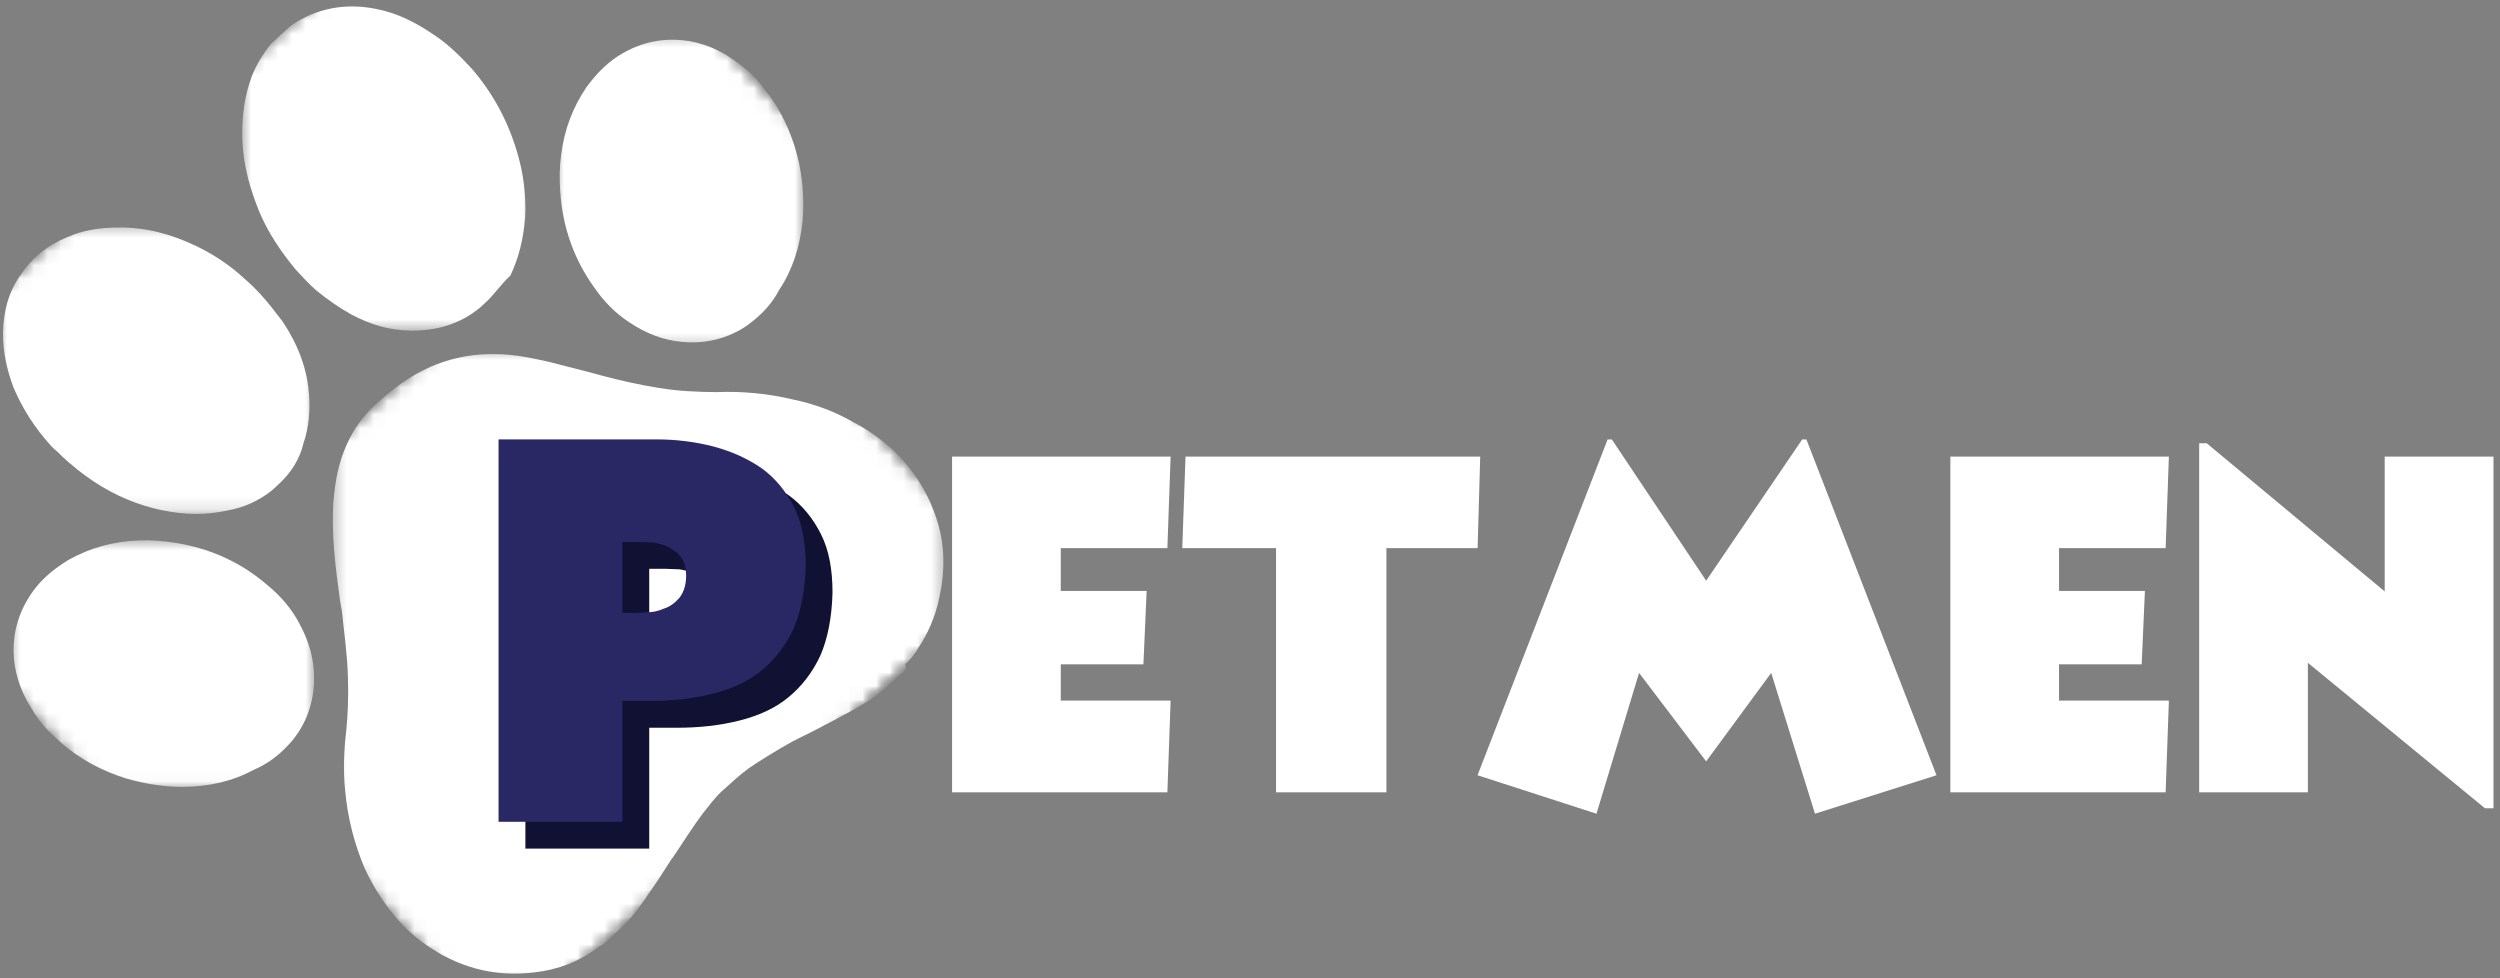
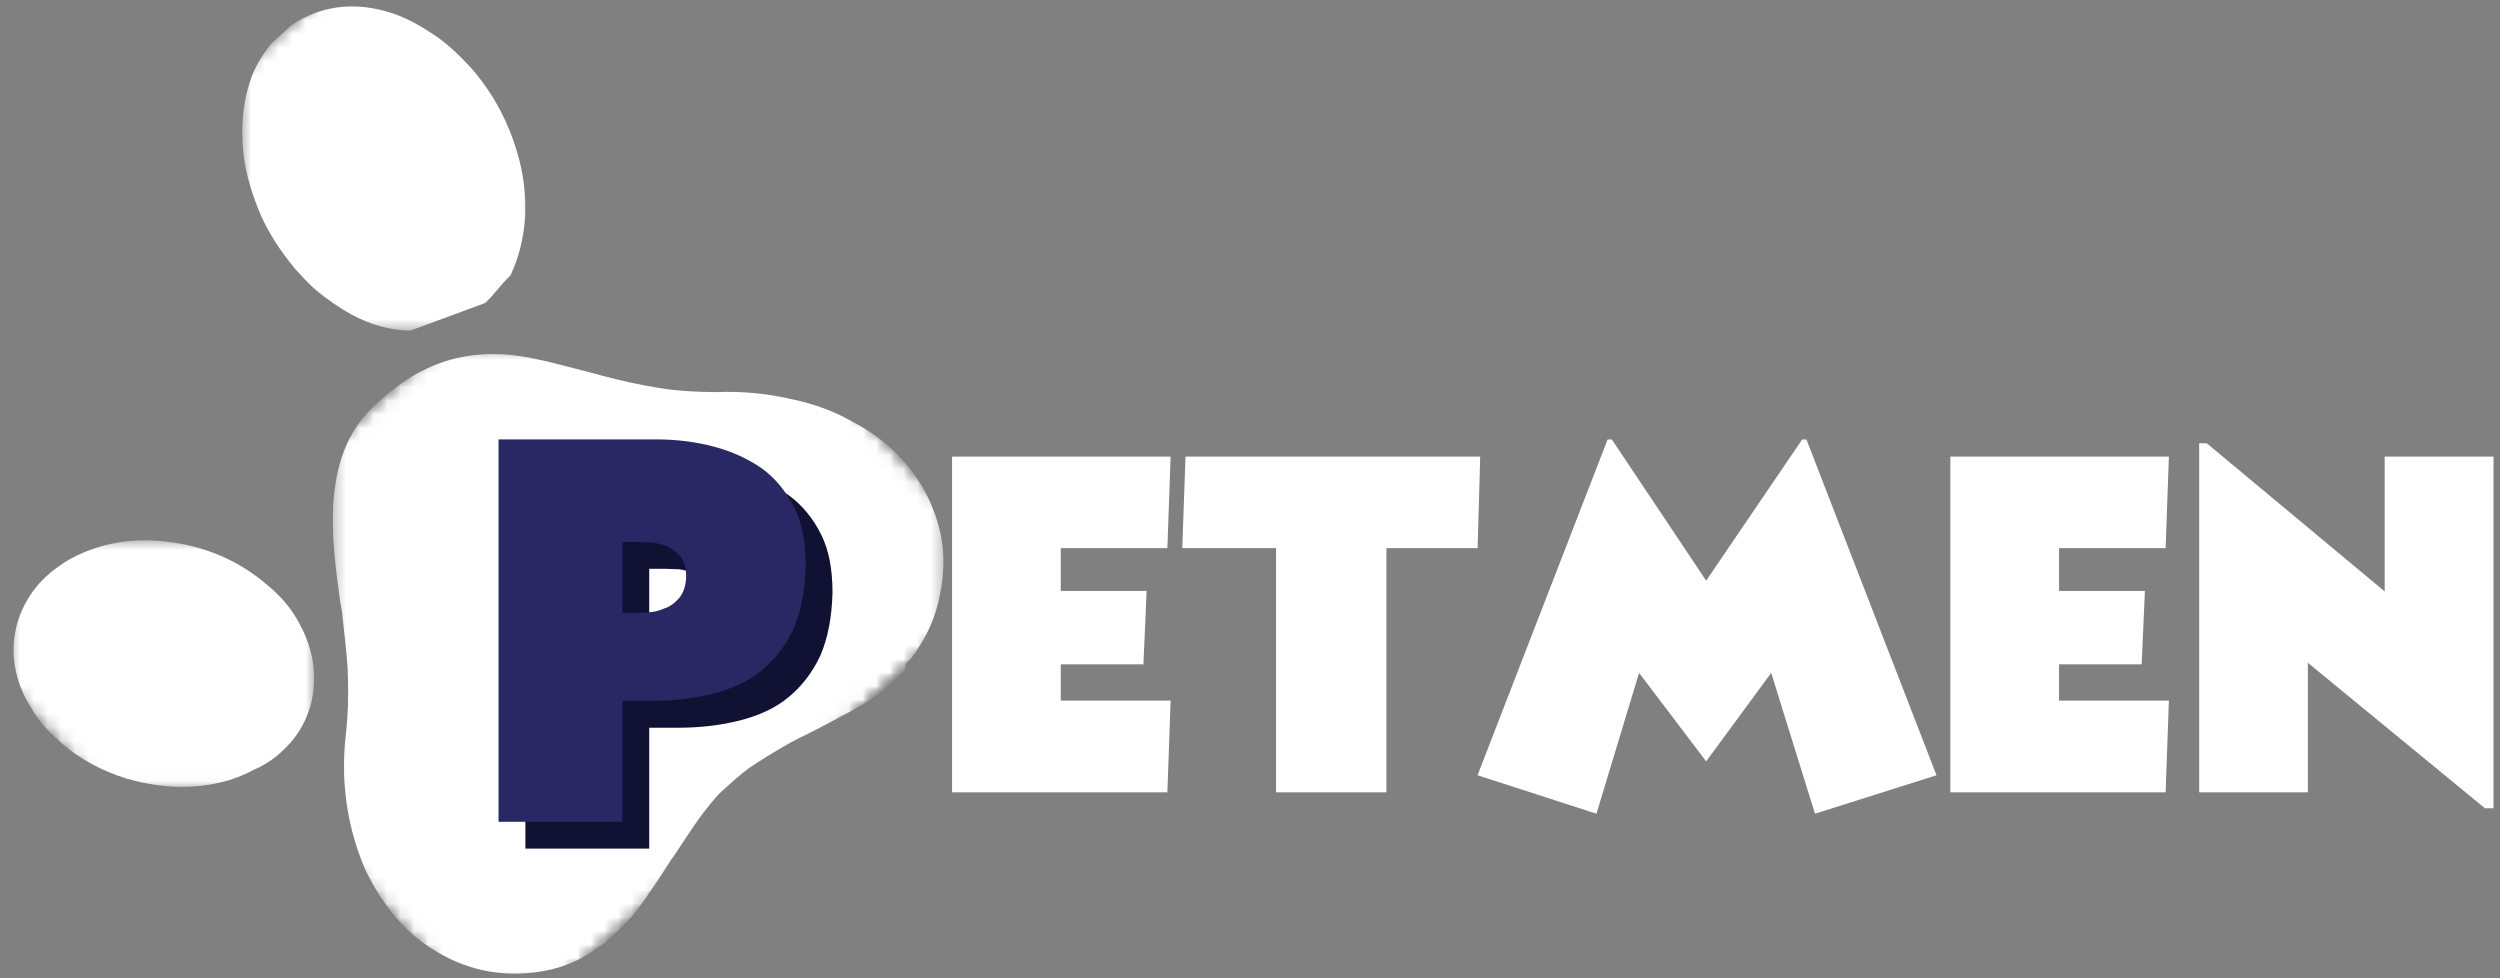
<svg xmlns="http://www.w3.org/2000/svg" width="184" height="72" viewBox="0 0 184 72" fill="none">
  <rect x="0" y="0" width="184" height="72" fill="#808080" stroke="none" />
  <mask id="mask0_45_1170" style="mask-type:luminance" maskUnits="userSpaceOnUse" x="0" y="39" width="24" height="19">
    <path d="M0.61 39.661H23.186V57.967H0.61V39.661Z" fill="white" />
  </mask>
  <g mask="url(#mask0_45_1170)">
    <mask id="mask1_45_1170" style="mask-type:luminance" maskUnits="userSpaceOnUse" x="-15" y="-14" width="98" height="97">
      <path d="M-14.422 34.289L37.959 -13.537L82.392 35.128L30.01 82.955L-14.422 34.289Z" fill="white" />
    </mask>
    <g mask="url(#mask1_45_1170)">
      <mask id="mask2_45_1170" style="mask-type:luminance" maskUnits="userSpaceOnUse" x="-15" y="-14" width="98" height="97">
        <path d="M-14.422 34.289L37.959 -13.537L82.392 35.128L30.01 82.955L-14.422 34.289Z" fill="white" />
      </mask>
      <g mask="url(#mask2_45_1170)">
        <path d="M21.146 54.909C21.251 54.792 21.356 54.673 21.466 54.563C22.576 53.24 23.127 51.61 23.118 49.889C23.12 48.507 22.741 47.184 22.028 45.88C21.485 44.843 20.674 43.873 19.695 43.08C17.802 41.428 15.493 40.351 12.861 39.948C12.03 39.817 11.138 39.736 10.249 39.774C8.252 39.843 6.6 40.353 5.079 41.187C4.109 41.778 3.292 42.417 2.608 43.275C1.547 44.648 0.994 46.173 0.999 47.89C1.004 49.279 1.44 50.759 2.269 52.063C2.682 52.771 3.154 53.412 3.728 53.951L3.897 54.113C4.074 54.273 4.245 54.435 4.422 54.592L4.586 54.749C5.966 55.924 7.549 56.751 9.291 57.297C10.638 57.69 12.039 57.91 13.429 57.917C15.367 57.9 17.128 57.502 18.649 56.668C19.69 56.236 20.498 55.595 21.146 54.909Z" fill="white" />
      </g>
    </g>
  </g>
  <mask id="mask3_45_1170" style="mask-type:luminance" maskUnits="userSpaceOnUse" x="0" y="16" width="24" height="22">
    <path d="M0 16.474H23.186V37.83H0V16.474Z" fill="white" />
  </mask>
  <g mask="url(#mask3_45_1170)">
    <mask id="mask4_45_1170" style="mask-type:luminance" maskUnits="userSpaceOnUse" x="-15" y="-14" width="98" height="97">
-       <path d="M-14.422 34.288L37.959 -13.539L82.392 35.127L30.01 82.954L-14.422 34.288Z" fill="white" />
-     </mask>
+       </mask>
    <g mask="url(#mask4_45_1170)">
      <mask id="mask5_45_1170" style="mask-type:luminance" maskUnits="userSpaceOnUse" x="-15" y="-14" width="98" height="97">
        <path d="M-14.422 34.288L37.959 -13.539L82.392 35.127L30.01 82.954L-14.422 34.288Z" fill="white" />
      </mask>
      <g mask="url(#mask5_45_1170)">
        <path d="M6.891 35.432C8.509 36.505 10.199 37.194 11.903 37.549C13.61 37.904 15.109 37.916 16.622 37.596C17.909 37.377 19.044 36.874 20.023 36.085L20.486 35.661C21.413 34.815 22.071 33.79 22.347 32.581C22.731 31.487 22.846 30.215 22.736 28.932C22.595 27.149 21.954 25.398 20.81 23.679C20.286 22.99 19.761 22.299 19.127 21.606C18.651 21.084 18.117 20.614 17.583 20.145C16.62 19.325 15.595 18.667 14.453 18.116C12.551 17.196 10.63 16.719 8.74 16.746C7.351 16.738 6.063 16.958 4.931 17.461C3.458 18.059 2.307 19.008 1.468 20.302C0.639 21.486 0.241 22.912 0.222 24.523C0.214 25.91 0.491 27.145 0.984 28.499C1.637 30.029 2.517 31.456 3.787 32.848C3.999 33.08 4.269 33.258 4.586 33.606C5.279 34.248 6.083 34.896 6.891 35.432Z" fill="white" />
      </g>
    </g>
  </g>
  <mask id="mask6_45_1170" style="mask-type:luminance" maskUnits="userSpaceOnUse" x="17" y="0" width="23" height="25">
    <path d="M17.695 0H39.051V24.407H17.695V0Z" fill="white" />
  </mask>
  <g mask="url(#mask6_45_1170)">
    <mask id="mask7_45_1170" style="mask-type:luminance" maskUnits="userSpaceOnUse" x="-15" y="-14" width="98" height="97">
      <path d="M-14.422 34.288L37.959 -13.538L82.392 35.127L30.01 82.954L-14.422 34.288Z" fill="white" />
    </mask>
    <g mask="url(#mask7_45_1170)">
      <mask id="mask8_45_1170" style="mask-type:luminance" maskUnits="userSpaceOnUse" x="-15" y="-14" width="98" height="97">
        <path d="M-14.422 34.288L37.959 -13.538L82.392 35.127L30.01 82.954L-14.422 34.288Z" fill="white" />
      </mask>
      <g mask="url(#mask8_45_1170)">
-         <path d="M25.832 23.131C27.296 23.92 28.721 24.318 30.22 24.33C32.163 24.364 33.91 23.832 35.352 22.619L35.7 22.302C36.396 21.668 36.875 20.912 37.568 20.278C38.183 18.972 38.524 17.599 38.653 15.995C38.729 14.332 38.524 12.713 38.04 11.135C37.366 8.883 36.291 6.89 34.761 5.098C33.862 4.114 32.904 3.182 31.879 2.524C30.477 1.573 29.174 0.958 27.741 0.67C25.377 0.174 23.246 0.634 21.411 1.883C21.354 1.935 21.354 1.935 21.296 1.988L19.964 3.206C19.316 4.009 18.715 4.981 18.391 6.02C17.941 7.389 17.759 8.935 17.852 10.551C17.941 12.277 18.419 13.964 19.118 15.662C19.771 17.192 20.708 18.567 21.761 19.837C22.238 20.357 22.715 20.879 23.248 21.349C24.104 22.054 24.967 22.648 25.832 23.131Z" fill="white" />
+         <path d="M25.832 23.131C27.296 23.92 28.721 24.318 30.22 24.33L35.7 22.302C36.396 21.668 36.875 20.912 37.568 20.278C38.183 18.972 38.524 17.599 38.653 15.995C38.729 14.332 38.524 12.713 38.04 11.135C37.366 8.883 36.291 6.89 34.761 5.098C33.862 4.114 32.904 3.182 31.879 2.524C30.477 1.573 29.174 0.958 27.741 0.67C25.377 0.174 23.246 0.634 21.411 1.883C21.354 1.935 21.354 1.935 21.296 1.988L19.964 3.206C19.316 4.009 18.715 4.981 18.391 6.02C17.941 7.389 17.759 8.935 17.852 10.551C17.941 12.277 18.419 13.964 19.118 15.662C19.771 17.192 20.708 18.567 21.761 19.837C22.238 20.357 22.715 20.879 23.248 21.349C24.104 22.054 24.967 22.648 25.832 23.131Z" fill="white" />
      </g>
    </g>
  </g>
  <mask id="mask9_45_1170" style="mask-type:luminance" maskUnits="userSpaceOnUse" x="24" y="25" width="46" height="47">
    <path d="M24.407 25.627H69.559V72H24.407V25.627Z" fill="white" />
  </mask>
  <g mask="url(#mask9_45_1170)">
    <mask id="mask10_45_1170" style="mask-type:luminance" maskUnits="userSpaceOnUse" x="-15" y="-14" width="98" height="97">
      <path d="M-14.422 34.288L37.959 -13.538L82.392 35.127L30.01 82.954L-14.422 34.288Z" fill="white" />
    </mask>
    <g mask="url(#mask10_45_1170)">
      <mask id="mask11_45_1170" style="mask-type:luminance" maskUnits="userSpaceOnUse" x="-15" y="-14" width="98" height="97">
        <path d="M-14.422 34.288L37.959 -13.538L82.392 35.127L30.01 82.954L-14.422 34.288Z" fill="white" />
      </mask>
      <g mask="url(#mask11_45_1170)">
        <mask id="mask12_45_1170" style="mask-type:luminance" maskUnits="userSpaceOnUse" x="9" y="12" width="66" height="65">
          <path d="M9.491 46.215L46.731 12.213L74.334 42.445L37.094 76.448L9.491 46.215Z" fill="white" />
        </mask>
        <g mask="url(#mask12_45_1170)">
          <mask id="mask13_45_1170" style="mask-type:luminance" maskUnits="userSpaceOnUse" x="9" y="12" width="66" height="65">
            <path d="M9.491 46.215L46.731 12.213L74.25 42.352L37.008 76.355L9.491 46.215Z" fill="white" />
          </mask>
          <g mask="url(#mask13_45_1170)">
            <path d="M58.309 29.39C56.55 28.976 54.672 28.78 52.725 28.859C51.335 28.849 49.896 28.785 48.518 28.556C47.028 28.323 45.543 27.977 44.282 27.641L43.296 27.374C42.307 27.107 41.372 26.897 40.386 26.63C38.901 26.285 37.635 26.061 36.467 26.065C34.415 26.027 32.506 26.494 30.74 27.469C29.6 28.084 28.564 28.926 27.636 29.772C26.766 30.565 26.056 31.533 25.563 32.622C24.948 33.926 24.659 35.359 24.526 37.072C24.481 38.071 24.483 39.236 24.593 40.519C24.7 41.801 24.867 43.031 25.034 44.261L25.167 44.988C25.317 46.551 25.575 48.227 25.61 49.895C25.656 51.342 25.601 52.56 25.491 53.723C25.315 55.158 25.246 56.71 25.401 58.161C25.584 60.225 26.106 62.192 26.859 63.948C27.417 65.14 28.089 66.225 28.878 67.204C29.56 68.069 30.411 68.885 31.273 69.48C33.695 71.201 36.381 71.933 39.342 71.568C41.072 71.368 42.655 70.775 44.094 69.673C44.321 69.573 44.437 69.466 44.609 69.309L45.479 68.515C46.001 68.038 46.468 67.504 46.823 67.075C47.77 65.786 48.663 64.439 49.443 63.197L49.5 63.143C50.272 62.013 50.994 60.824 51.819 59.751C52.172 59.322 52.589 58.731 53.108 58.254C53.804 57.62 54.441 57.039 55.075 56.567C55.992 55.942 57.077 55.27 58.273 54.603C58.843 54.295 59.522 53.993 60.092 53.685C60.888 53.278 61.744 52.815 62.597 52.355C63.45 51.893 64.363 51.38 65.174 50.639L66.566 49.369C66.68 49.264 66.685 49.152 66.642 48.873C66.99 48.556 67.343 48.127 67.586 47.693C68.301 46.616 68.856 45.364 69.144 43.932C69.562 42.063 69.538 40.173 69.006 38.428C68.427 36.514 67.445 34.858 65.96 33.347C65.109 32.532 64.034 31.705 62.84 31.095C61.489 30.31 60.016 29.745 58.309 29.39Z" fill="white" />
          </g>
        </g>
      </g>
    </g>
  </g>
  <mask id="mask14_45_1170" style="mask-type:luminance" maskUnits="userSpaceOnUse" x="40" y="2" width="20" height="24">
-     <path d="M40.881 2.441H59.186V25.627H40.881V2.441Z" fill="white" />
-   </mask>
+     </mask>
  <g mask="url(#mask14_45_1170)">
    <mask id="mask15_45_1170" style="mask-type:luminance" maskUnits="userSpaceOnUse" x="-15" y="-14" width="98" height="97">
      <path d="M-14.422 34.289L37.959 -13.538L82.392 35.128L30.01 82.955L-14.422 34.289Z" fill="white" />
    </mask>
    <g mask="url(#mask15_45_1170)">
      <mask id="mask16_45_1170" style="mask-type:luminance" maskUnits="userSpaceOnUse" x="-15" y="-14" width="98" height="97">
        <path d="M-14.422 34.289L37.959 -13.538L82.392 35.128L30.01 82.955L-14.422 34.289Z" fill="white" />
      </mask>
      <g mask="url(#mask16_45_1170)">
        <path d="M54.255 4.598C53.032 3.654 51.598 3.082 50.208 2.958C48.499 2.796 46.938 3.204 45.472 4.138C44.552 4.746 43.844 5.497 43.165 6.414C42.195 7.854 41.544 9.446 41.294 11.429C41.175 12.311 41.172 13.205 41.23 14.046C41.392 16.704 42.254 19.102 43.723 21.139C44.431 22.183 45.322 23.08 46.304 23.714C47.539 24.541 48.816 25.044 50.199 25.163C51.912 25.327 53.585 24.927 55.004 23.942C55.123 23.842 55.252 23.747 55.378 23.654C56.119 23.07 56.832 22.326 57.349 21.332C58.319 19.893 58.874 18.174 59.075 16.239C59.191 14.857 59.096 13.448 58.824 12.07C58.438 10.285 57.759 8.633 56.715 7.153L56.579 6.97C56.431 6.784 56.291 6.595 56.143 6.41L56.002 6.221C55.521 5.599 54.915 5.077 54.255 4.598Z" fill="white" />
      </g>
    </g>
  </g>
  <path d="M38.669 34.314V62.458H47.783V53.563H49.795C51.492 53.563 53.008 53.391 54.438 53.029C55.82 52.676 57.031 52.142 58.013 51.332C58.995 50.531 59.796 49.501 60.377 48.252C60.921 47.003 61.226 45.44 61.273 43.609C61.273 41.903 61.007 40.473 60.425 39.319C59.843 38.156 59.042 37.174 58.06 36.459C57.031 35.744 55.868 35.21 54.523 34.848C53.189 34.495 51.759 34.314 50.281 34.314H38.669ZM48.317 47.089H47.783V41.865H49.032C49.346 41.865 49.661 41.903 50.014 41.903C50.328 41.95 50.643 42.036 50.958 42.132C51.358 42.313 51.711 42.532 52.026 42.894C52.34 43.247 52.474 43.743 52.474 44.362C52.474 45.03 52.292 45.573 51.978 45.974C51.625 46.374 51.263 46.641 50.824 46.775C50.414 46.956 50.014 47.041 49.566 47.041C49.118 47.089 48.717 47.089 48.317 47.089Z" fill="#111134" />
  <path d="M36.694 32.339V60.483H45.808V51.588H47.82C49.517 51.588 51.033 51.416 52.463 51.054C53.845 50.701 55.056 50.167 56.038 49.357C57.02 48.556 57.821 47.526 58.403 46.277C58.946 45.028 59.251 43.465 59.299 41.634C59.299 39.928 59.032 38.498 58.45 37.344C57.869 36.181 57.068 35.199 56.086 34.484C55.056 33.769 53.893 33.235 52.549 32.873C51.214 32.52 49.784 32.339 48.306 32.339H36.694ZM46.342 45.114H45.808V39.889H47.057C47.372 39.889 47.687 39.928 48.039 39.928C48.354 39.975 48.669 40.061 48.983 40.156C49.384 40.338 49.736 40.557 50.051 40.919C50.366 41.272 50.499 41.768 50.499 42.387C50.499 43.055 50.318 43.598 50.003 43.999C49.651 44.399 49.288 44.666 48.85 44.799C48.44 44.981 48.039 45.066 47.591 45.066C47.143 45.114 46.743 45.114 46.342 45.114Z" fill="#292865" />
  <path d="M86.157 33.604H70.073V58.316H85.919L86.157 51.566H78.072V48.897H84.155L84.393 43.491H78.072V40.345H85.919L86.157 33.604Z" fill="white" />
  <path d="M102.041 58.316V40.345H108.753L108.943 33.604H87.254L87.015 40.345H93.918V58.316H102.041Z" fill="white" />
  <path d="M108.747 57.058L117.499 59.889L120.636 49.526L125.574 56.037L130.36 49.526L133.583 59.889L142.526 57.058L132.954 32.346H132.639L125.574 42.738L118.634 32.346H118.319L108.747 57.058Z" fill="white" />
  <path d="M159.63 33.604H143.546V58.316H159.391L159.63 51.566H151.545V48.897H157.627L157.866 43.491H151.545V40.345H159.391L159.63 33.604Z" fill="white" />
  <path d="M161.86 32.622V58.316H169.859V48.782L182.892 59.488H183.521V33.604H175.513V43.529L162.413 32.622H161.86Z" fill="white" />
</svg>